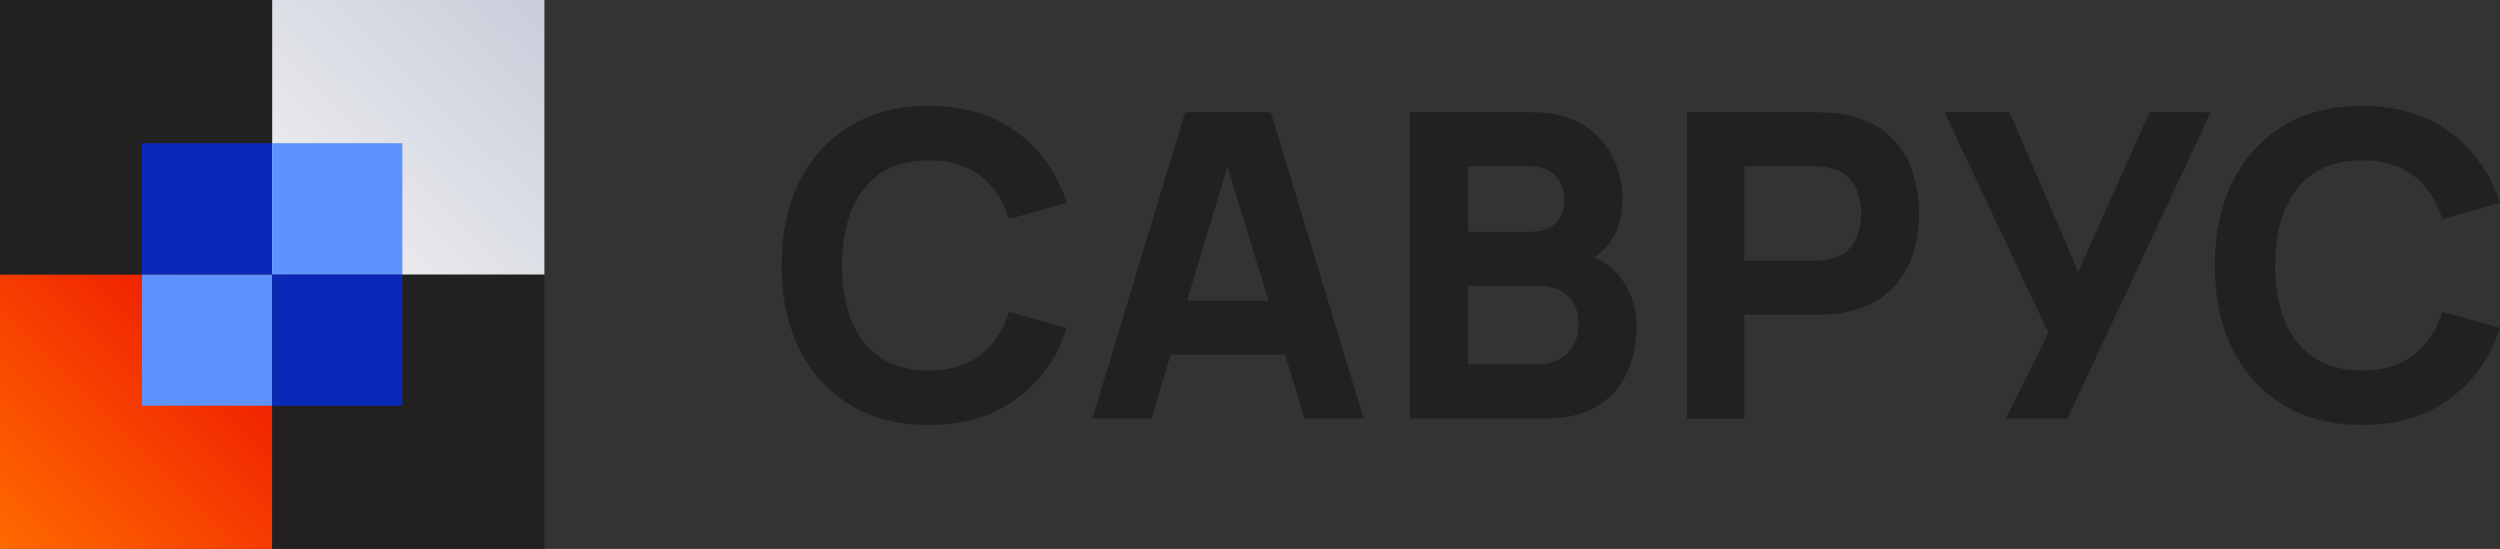
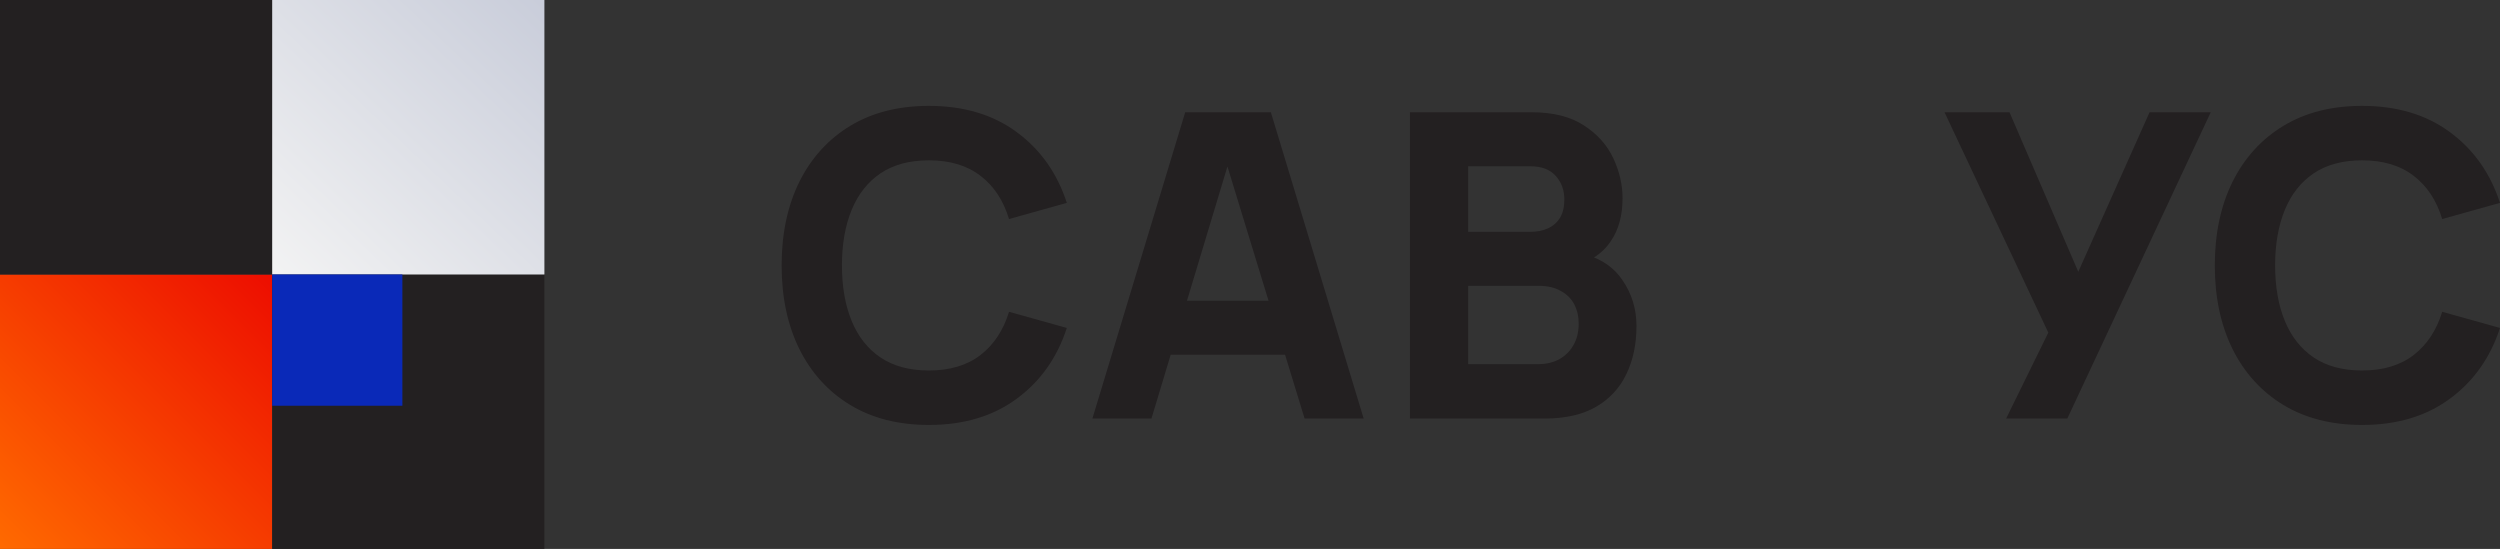
<svg xmlns="http://www.w3.org/2000/svg" xml:space="preserve" width="48.338mm" height="10.614mm" version="1.1" style="shape-rendering:geometricPrecision; text-rendering:geometricPrecision; image-rendering:optimizeQuality; fill-rule:evenodd; clip-rule:evenodd" viewBox="0 0 12650.87 2777.85">
  <rect x="0" y="0" width="12650.87" height="2777.85" fill="#333333" stroke="none" />
  <defs>
    <style type="text/css">
   
    .fil3 {fill:#0A29B8}
    .fil1 {fill:#232021}
    .fil2 {fill:#5D92FF}
    .fil4 {fill:url(#id0)}
    .fil0 {fill:url(#id1)}
   
  </style>
    <linearGradient id="id0" gradientUnits="userSpaceOnUse" x1="1347.23" y1="1454.14" x2="2732.18" y2="0">
      <stop offset="0" style="stop-opacity:1; stop-color:#F4F4F4" />
      <stop offset="1" style="stop-opacity:1; stop-color:#C9CDDA" />
    </linearGradient>
    <linearGradient id="id1" gradientUnits="userSpaceOnUse" x1="-37.66" y1="2769.81" x2="1347.23" y2="1384.89">
      <stop offset="0" style="stop-opacity:1; stop-color:#FF6B00" />
      <stop offset="1" style="stop-opacity:1; stop-color:#ED0E00" />
    </linearGradient>
  </defs>
  <g id="Слой_x0020_1">
    <g id="_2034819281888">
      <rect class="fil0" x="-0.01" y="1388.92" width="1377.43" height="1388.92" />
      <rect class="fil1" x="-0.01" width="1377.43" height="1388.92" />
-       <rect class="fil2" x="718.66" y="1388.91" width="658.76" height="664.26" />
-       <rect class="fil3" x="718.66" y="724.65" width="658.76" height="664.26" />
      <rect class="fil1" x="1377.42" y="1388.92" width="1377.43" height="1388.92" />
      <rect class="fil4" x="1377.42" width="1377.43" height="1388.92" />
-       <rect class="fil2" x="1377.42" y="724.65" width="658.76" height="664.26" />
      <rect class="fil3" x="1377.42" y="1388.91" width="658.76" height="664.26" />
    </g>
    <g id="_2034819284768">
      <path class="fil1" d="M4700.41 2150.38c-153.73,0 -286.45,-33.71 -398.17,-101.18 -111.05,-67.44 -196.78,-161.82 -257.29,-283.1 -59.78,-121.28 -89.66,-262.29 -89.66,-423.04 0,-160.72 29.89,-301.73 89.66,-423.01 60.51,-121.28 146.25,-215.65 257.29,-283.1 111.73,-67.47 244.44,-101.18 398.17,-101.18 176.5,0 324.53,44.13 444.08,132.38 120.26,88.28 204.95,207.75 254.05,358.47l-292.49 81.79c-28.45,-94.01 -76.5,-166.84 -144.1,-218.51 -67.6,-52.4 -154.78,-78.57 -261.53,-78.57 -97.52,0 -178.99,21.88 -244.47,65.64 -64.75,43.78 -113.51,105.5 -146.25,185.16 -32.74,79.64 -49.1,173.31 -49.1,280.93 0,107.64 16.36,201.29 49.1,280.95 32.74,79.67 81.5,141.38 146.25,185.14 65.48,43.78 146.95,65.66 244.47,65.66 106.75,0 193.93,-26.2 261.53,-78.57 67.6,-52.4 115.65,-125.23 144.1,-218.51l292.49 81.79c-49.1,150.7 -133.79,270.19 -254.05,358.45 -119.55,88.28 -267.58,132.4 -444.08,132.4z" />
      <path class="fil1" d="M5527.85 2118.09l469.7 -1550.04 433.43 0 469.67 1550.04 -298.91 0 -98.85 -322.9 -578.81 0 -97.33 322.9 -298.91 0zm891.35 -596.32l-207.93 -679.33 -204.77 679.33 412.7 0z" />
      <path class="fil1" d="M7134.7 2118.09l0 -1550.04 614.9 0c109.55,0 198.17,22.25 265.77,66.74 67.65,43.78 117.09,99.03 148.39,165.77 31.3,66.74 46.95,134.21 46.95,202.38 0,86.81 -19.52,158.94 -58.65,216.36 -23.27,34.76 -51.87,62.52 -85.84,83.33 60.25,24.44 107.72,61.95 142.4,112.56 48.34,69.62 72.57,147.48 72.57,233.58 0,92.57 -17.09,174.01 -51.24,244.34 -33.45,70.32 -84.69,125.6 -153.71,165.77 -69.04,39.47 -155.88,59.2 -260.51,59.2l-681.04 0zm294.64 -275.56l356.56 0c39.1,0 74.01,-8.24 104.61,-24.76 30.54,-17.22 54.44,-40.91 71.47,-71.03 17.8,-30.86 26.72,-67.1 26.72,-108.72 0,-36.61 -7.49,-69.25 -22.43,-97.96 -14.97,-28.71 -37.74,-51.3 -68.36,-67.81 -29.84,-17.22 -67.23,-25.83 -112.01,-25.83l-356.56 0 0 396.11zm0 -669.52l315.97 0c32.77,0 61.9,-5.73 87.52,-17.22 25.62,-11.49 45.93,-29.08 60.87,-52.74 14.97,-24.42 22.43,-55.61 22.43,-93.67 0,-47.34 -14.6,-87.18 -43.81,-119.47 -29.16,-32.3 -71.47,-48.44 -127.01,-48.44l-315.97 0 0 331.54z" />
-       <path class="fil1" d="M8536.79 2118.09l0 -1550.04 649.03 0c14.97,0 34.91,0.73 59.78,2.17 25.62,0.71 48.39,2.85 68.33,6.44 91.84,14.37 166.9,44.86 225.26,91.5 59.07,46.66 102.49,105.5 130.26,176.55 27.77,70.32 41.61,148.89 41.61,235.73 0,86.84 -14.26,165.77 -42.71,236.8 -27.77,70.35 -71.13,128.82 -130.2,175.45 -58.36,46.66 -133.08,77.15 -224.21,91.5 -19.94,2.88 -42.71,5.02 -68.33,6.46 -25.62,1.44 -45.51,2.15 -59.78,2.15l-358.68 0 0 525.29 -290.35 0zm290.35 -798.7l345.88 0c14.94,0 31.3,-0.71 49.1,-2.15 17.8,-1.44 34.21,-4.29 49.1,-8.61 39.18,-10.76 69.43,-28.68 90.76,-53.81 21.33,-25.83 35.96,-54.18 43.78,-85.03 8.51,-31.59 12.8,-61.37 12.8,-89.35 0,-28 -4.29,-57.42 -12.8,-88.28 -7.83,-31.56 -22.46,-59.91 -43.78,-85.03 -21.33,-25.83 -51.58,-44.13 -90.76,-54.88 -14.89,-4.32 -31.3,-7.2 -49.1,-8.64 -17.8,-1.41 -34.15,-2.15 -49.1,-2.15l-345.88 0 0 477.92z" />
      <polygon class="fil1" points="10151.65,2118.09 10365.21,1683.22 9840,568.05 10168.77,568.05 10516.8,1375.37 10877.57,568.05 11187.15,568.05 10461.26,2118.09 " />
      <path class="fil1" d="M11952.75 2150.38c-153.73,0 -286.42,-33.71 -398.17,-101.18 -110.99,-67.44 -196.78,-161.82 -257.24,-283.1 -59.83,-121.28 -89.69,-262.29 -89.69,-423.04 0,-160.72 29.86,-301.73 89.69,-423.01 60.46,-121.28 146.25,-215.65 257.24,-283.1 111.75,-67.47 244.44,-101.18 398.17,-101.18 176.5,0 324.55,44.13 444.05,132.38 120.28,88.28 204.98,207.75 254.07,358.47l-292.49 81.79c-28.47,-94.01 -76.45,-166.84 -144.1,-218.51 -67.57,-52.4 -154.78,-78.57 -261.53,-78.57 -97.52,0 -179.01,21.88 -244.44,65.64 -64.75,43.78 -113.51,105.5 -146.25,185.16 -32.77,79.64 -49.1,173.31 -49.1,280.93 0,107.64 16.33,201.29 49.1,280.95 32.74,79.67 81.5,141.38 146.25,185.14 65.43,43.78 146.93,65.66 244.44,65.66 106.75,0 193.96,-26.2 261.53,-78.57 67.65,-52.4 115.63,-125.23 144.1,-218.51l292.49 81.79c-49.1,150.7 -133.79,270.19 -254.07,358.45 -119.5,88.28 -267.55,132.4 -444.05,132.4z" />
    </g>
  </g>
</svg>